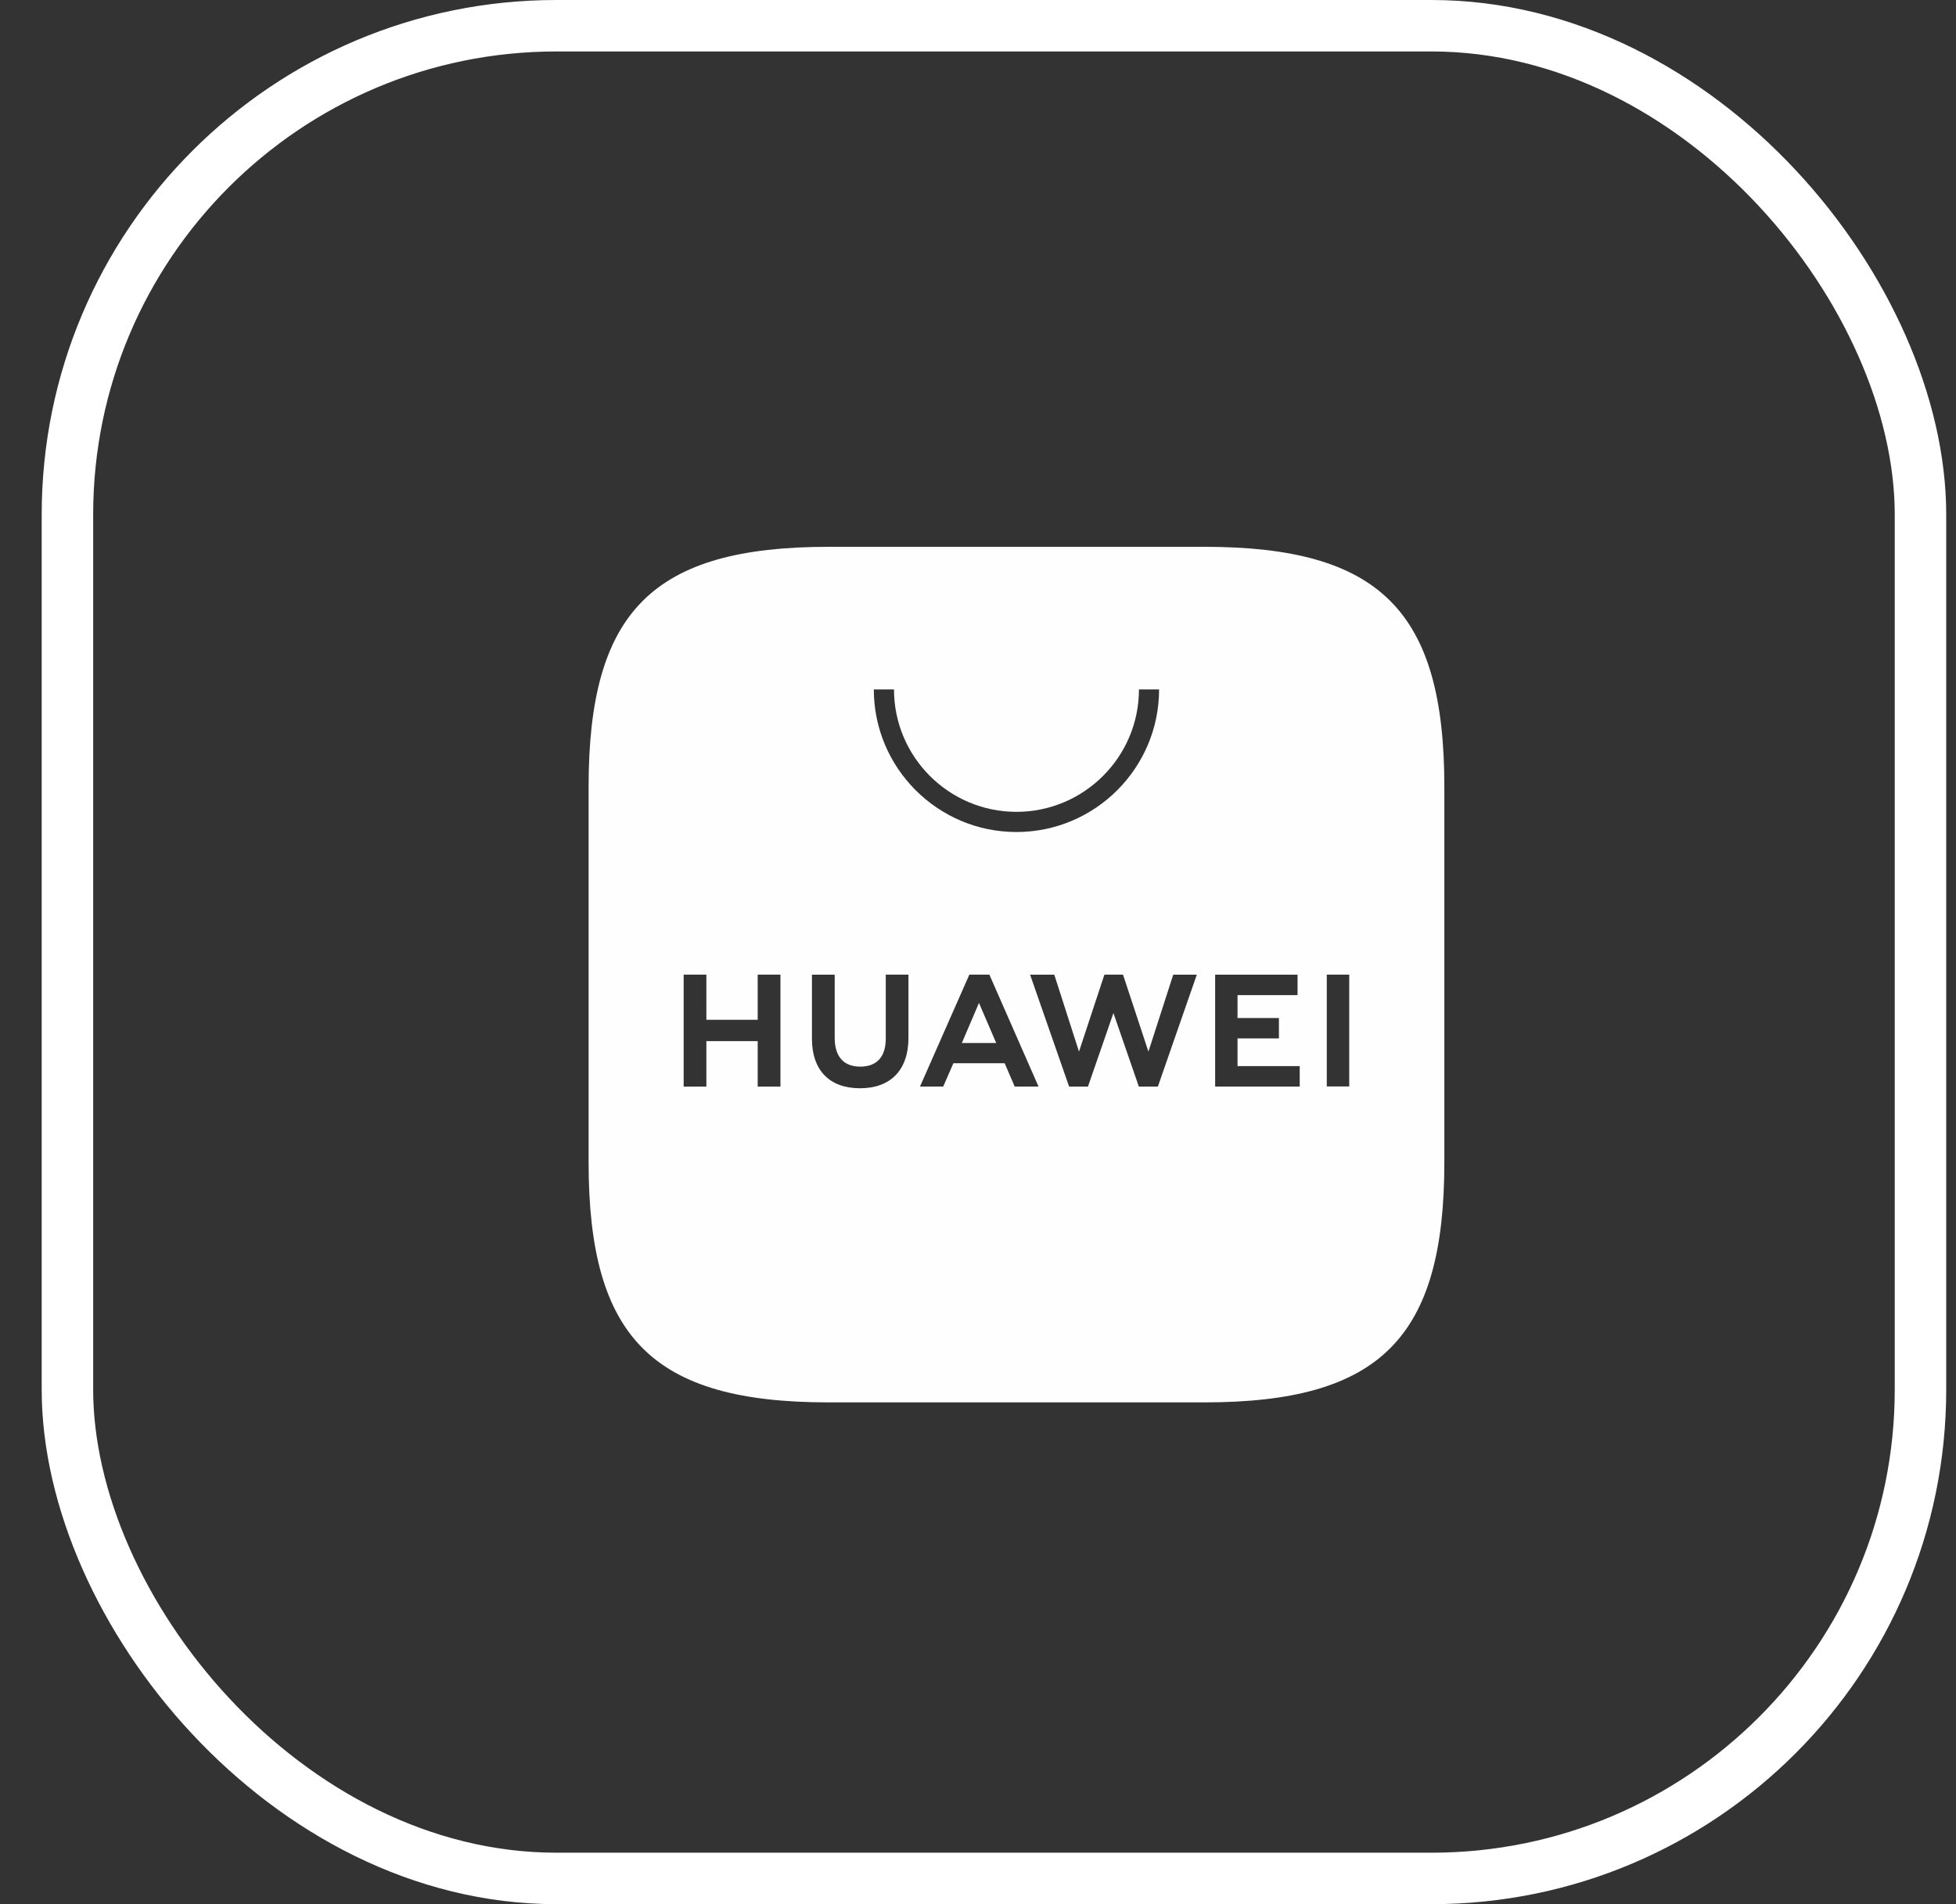
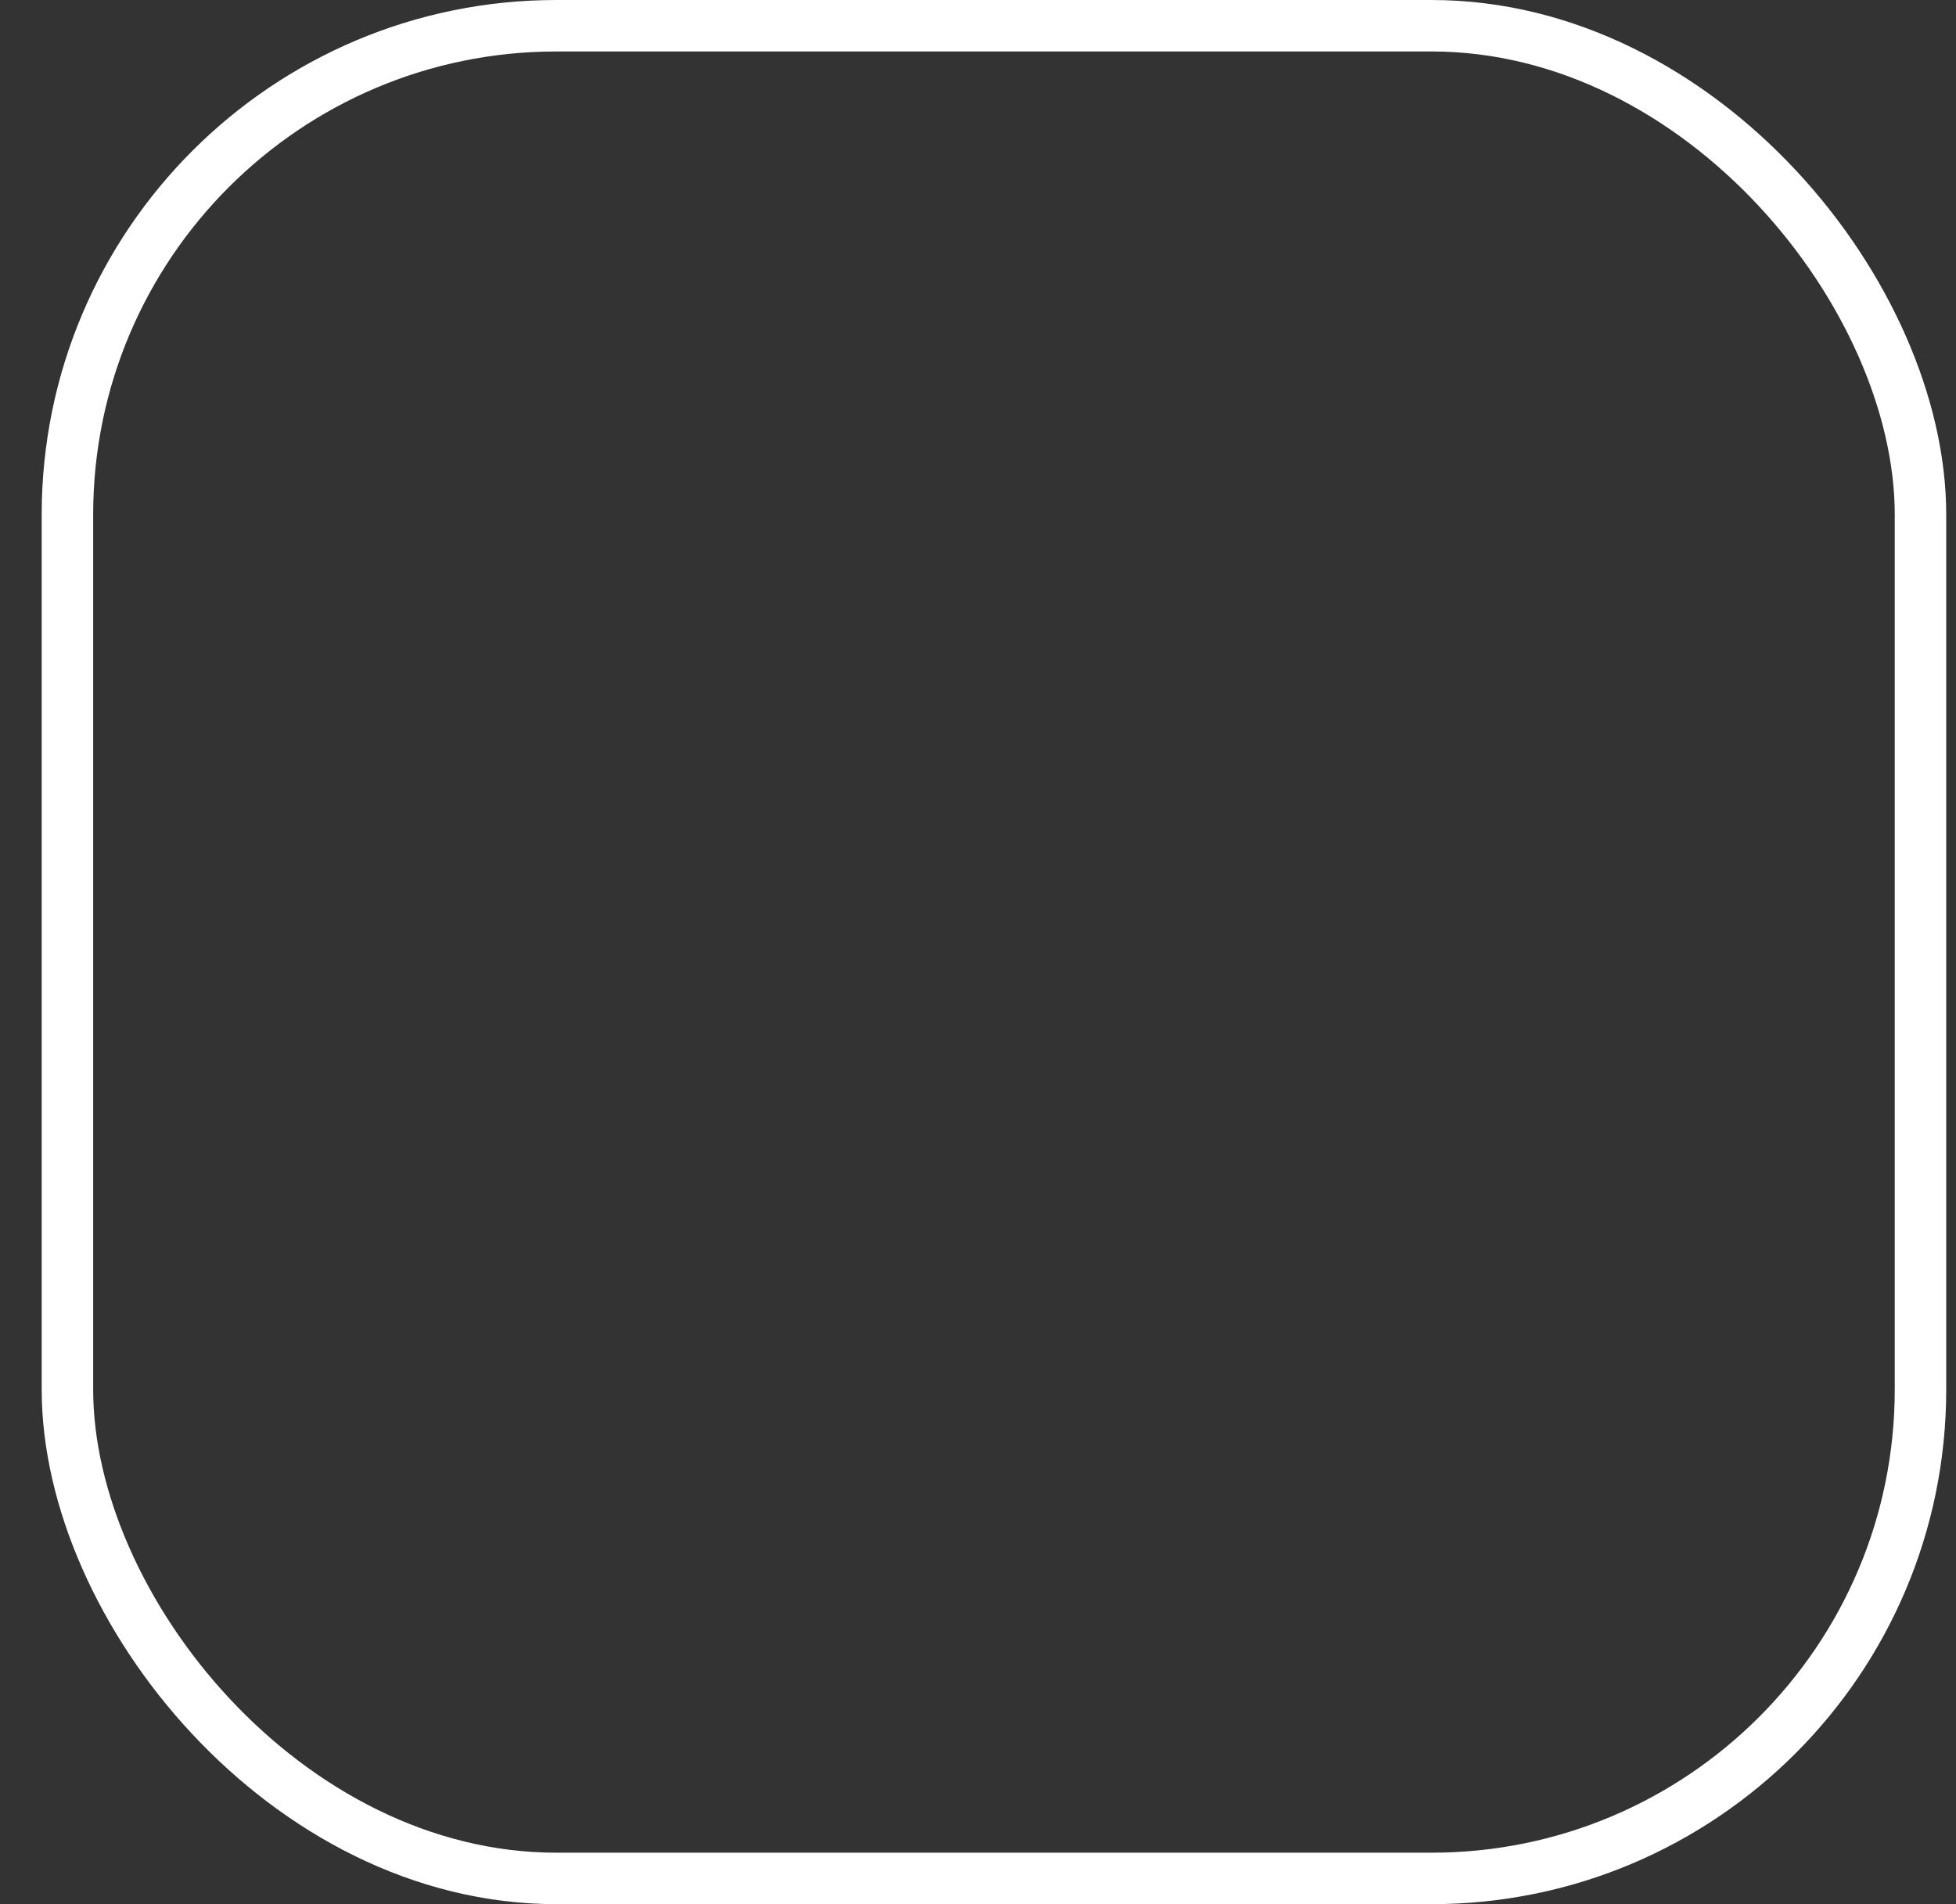
<svg xmlns="http://www.w3.org/2000/svg" width="38" height="37" viewBox="0 0 38 37" fill="none">
  <rect x="0" y="0" width="38" height="37" fill="#333333" stroke="none" />
  <rect x="1.31" y="0.5" width="36" height="36" rx="9.5" stroke="white" />
-   <path fill-rule="evenodd" clip-rule="evenodd" d="M16.1 10.625C12.684 10.625 11.435 11.874 11.435 15.289V22.586C11.435 26.001 12.684 27.25 16.1 27.25H23.393C26.808 27.25 28.06 26.001 28.06 22.586V15.289C28.06 11.874 26.811 10.625 23.395 10.625H16.1ZM18.686 20.267H19.354L19.019 19.488L18.686 20.267ZM18.522 20.66L18.324 21.113H17.873L18.832 18.938H19.221L20.176 21.113H19.713L19.518 20.66H18.522ZM25.776 21.111H26.212V18.938H25.776V21.111ZM24.042 20.177H24.846V19.781H24.042V19.336H25.208V18.939H23.607V21.113H25.25V20.716H24.042V20.177ZM22.311 20.434L21.817 18.938H21.456L20.962 20.434L20.482 18.939H20.012L20.77 21.114H21.136L21.631 19.685L22.125 21.114H22.494L23.251 18.939H22.793L22.311 20.434ZM17.208 20.183C17.208 20.537 17.032 20.726 16.713 20.726C16.392 20.726 16.216 20.532 16.216 20.168V18.939H15.774V20.183C15.774 20.796 16.114 21.146 16.707 21.146C17.306 21.146 17.649 20.789 17.649 20.165V18.938H17.208V20.183ZM14.72 18.938H15.162V21.114H14.72V20.23H13.723V21.114H13.282V18.938H13.723V19.816H14.72V18.938ZM16.976 13.396C16.976 14.924 18.219 16.167 19.747 16.167C21.275 16.167 22.518 14.924 22.518 13.396H22.127C22.127 14.708 21.059 15.775 19.747 15.775C18.435 15.775 17.368 14.708 17.368 13.396H16.976Z" fill="#FEFEFE" />
</svg>